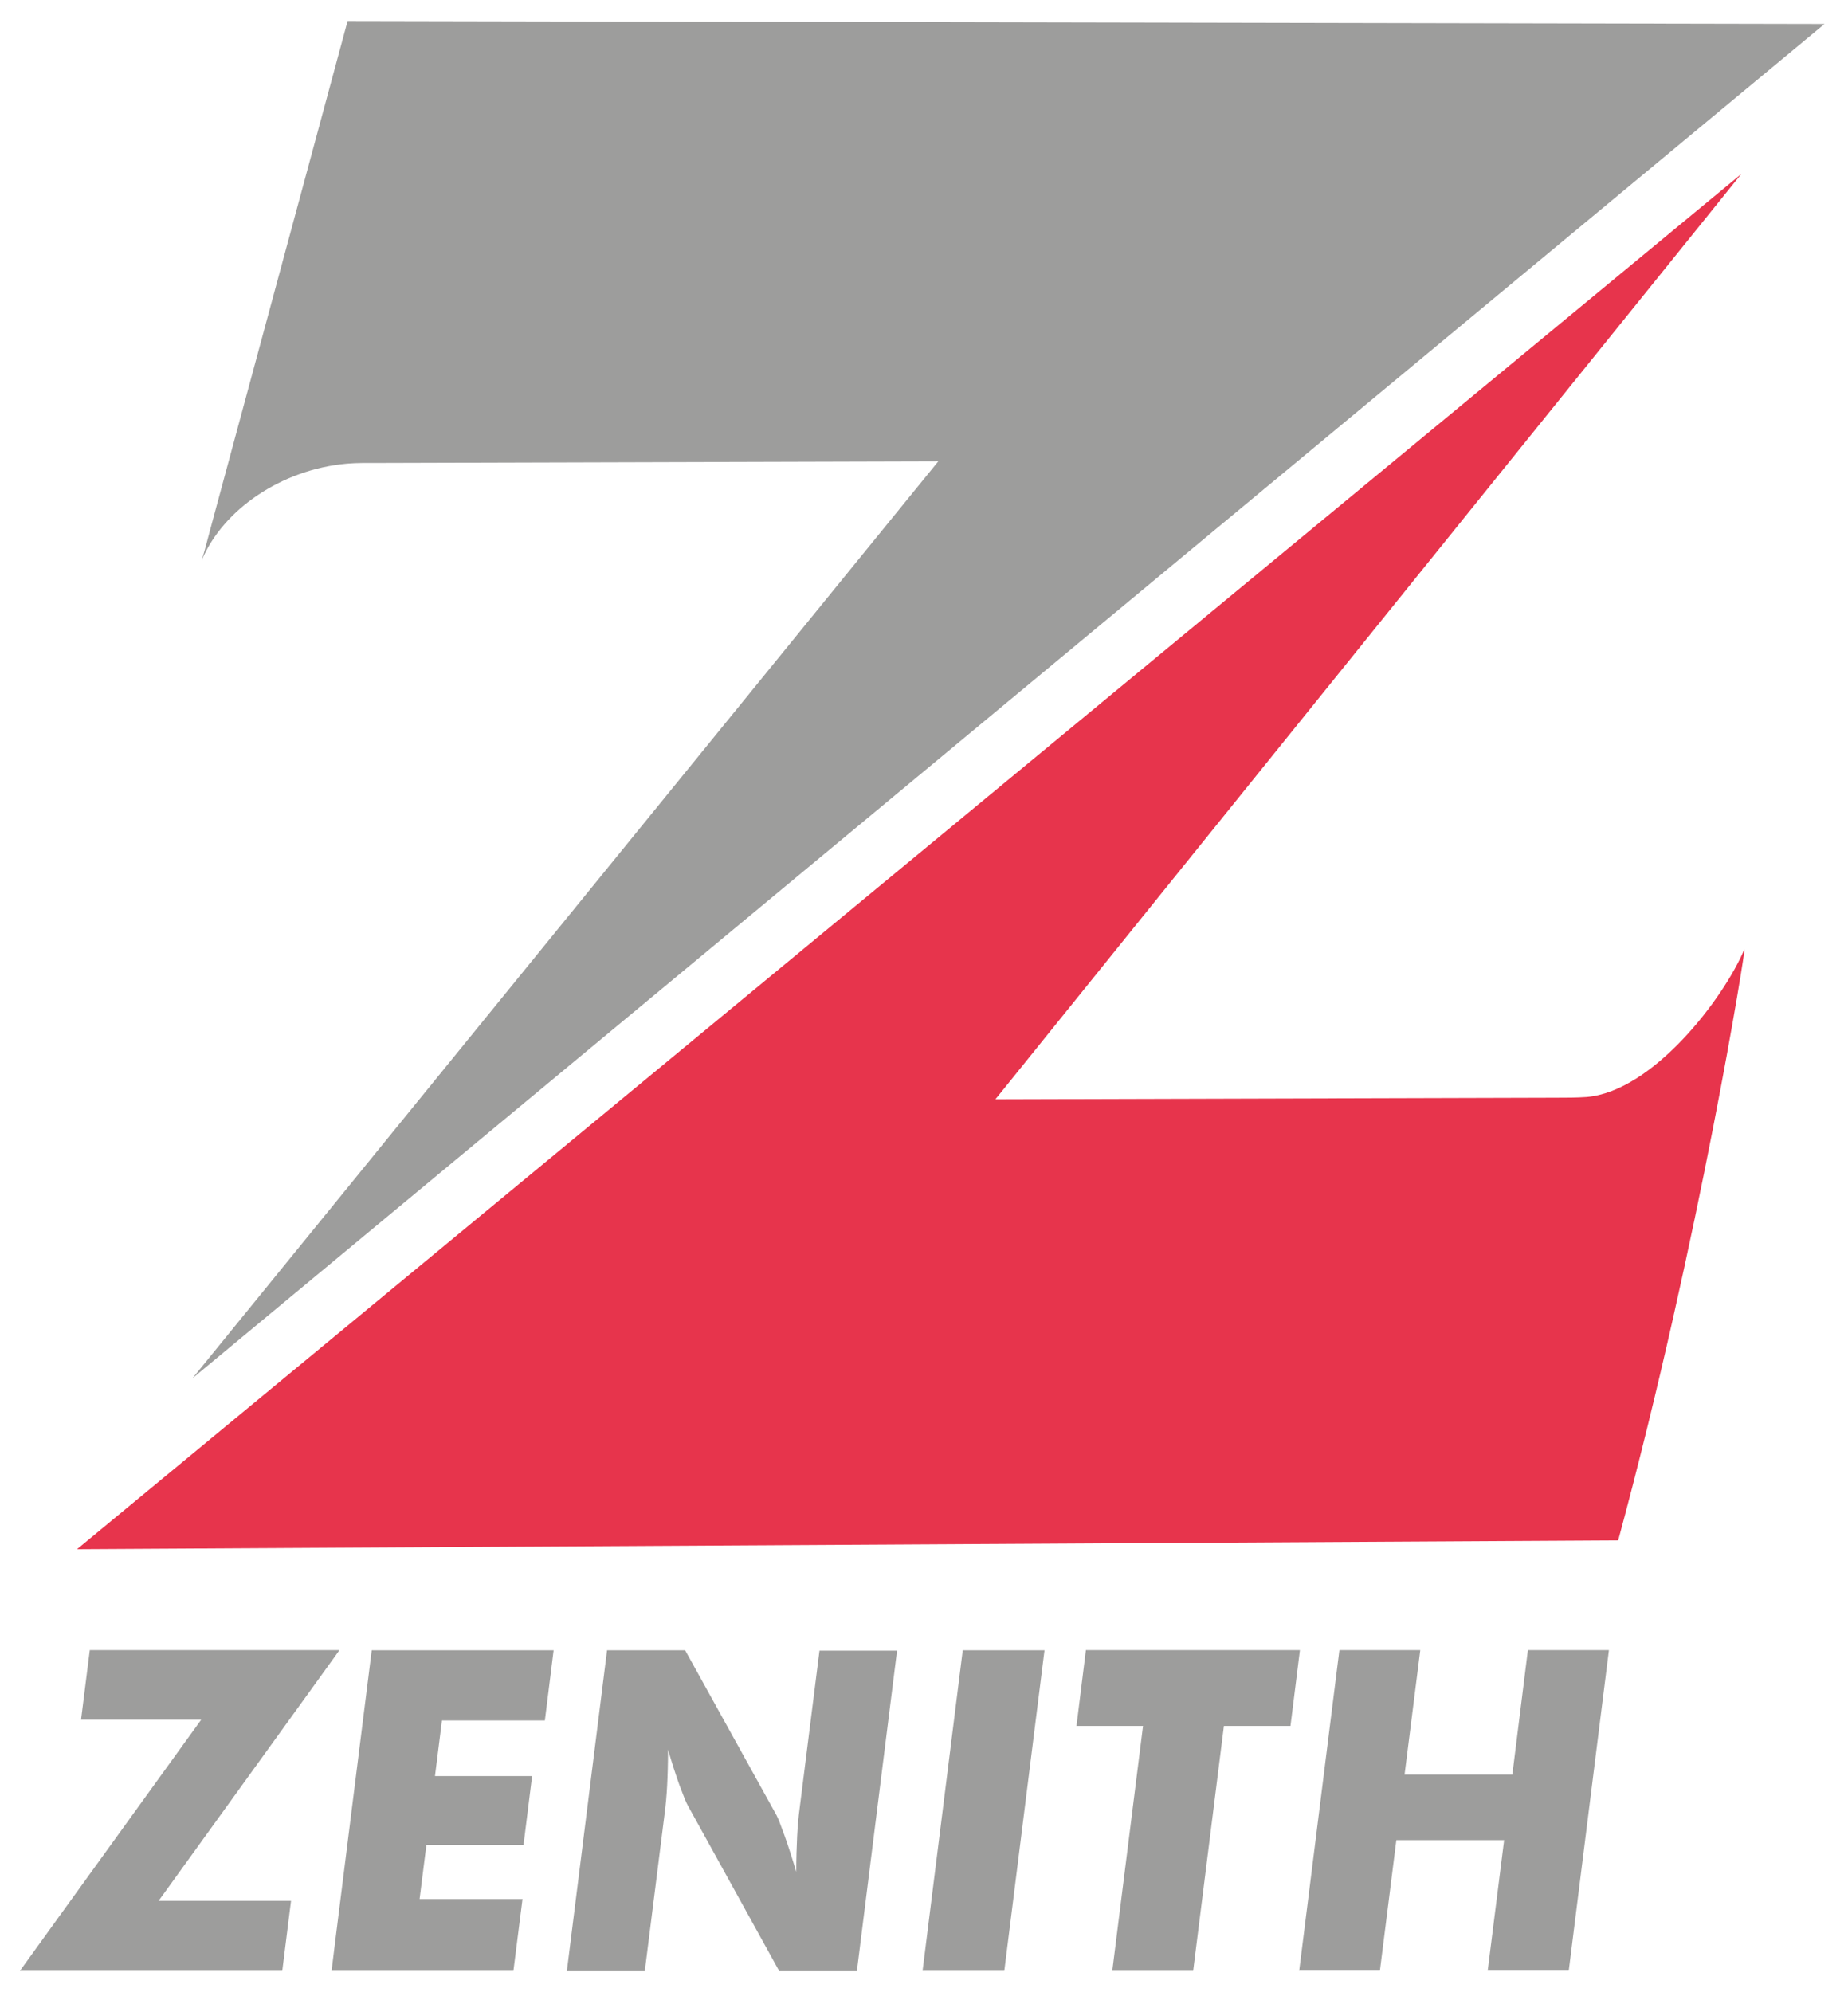
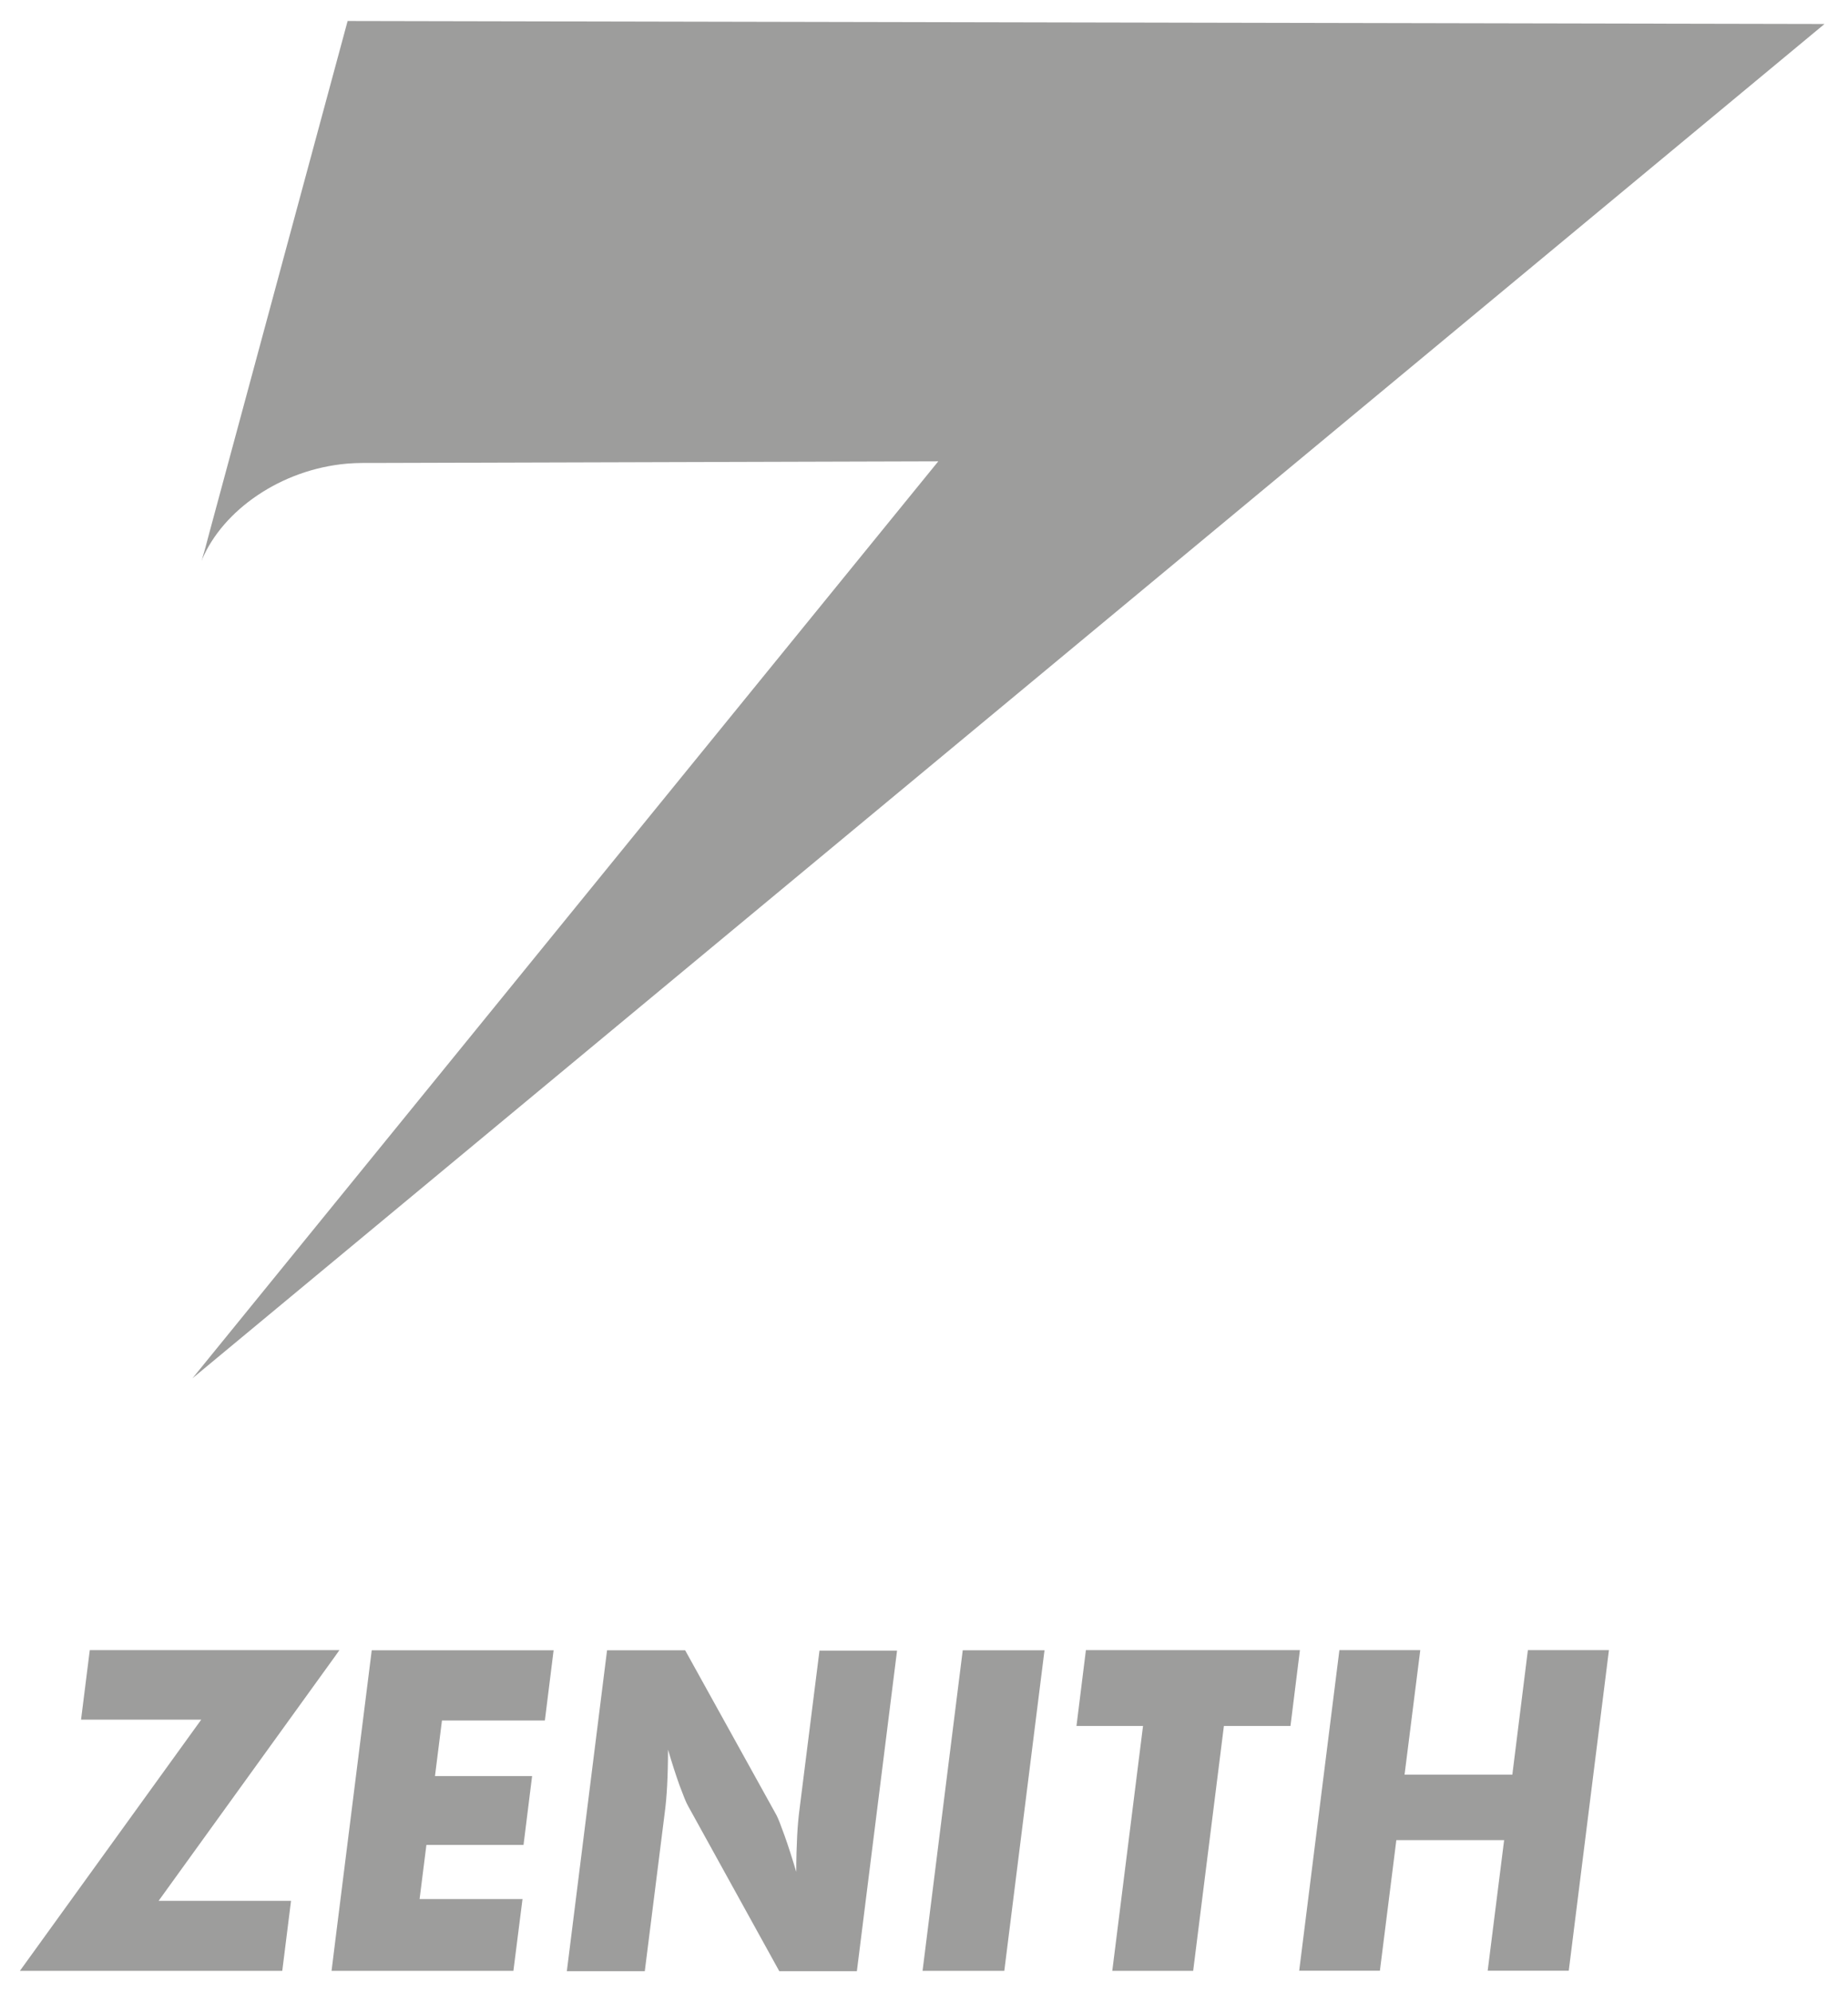
<svg xmlns="http://www.w3.org/2000/svg" width="77" height="83" viewBox="0 0 77 83" fill="none">
  <path fill-rule="evenodd" clip-rule="evenodd" d="M8.428 23.319C8.355 23.488 8.523 22.966 8.566 22.79L8.748 22.106C10.663 15.027 12.57 7.947 14.484 0.875L76.021 1L8.021 57.431L39.095 19.224L15.751 19.291C15.321 19.291 14.885 19.283 14.455 19.32C11.689 19.563 9.287 21.268 8.421 23.312L8.428 23.319Z" fill="#9D9D9C" />
-   <path fill-rule="evenodd" clip-rule="evenodd" d="M72.687 39.559C72.76 39.39 70.831 51.587 67.425 64.187L3.209 64.555L72.556 7.249L41.475 45.808L64.819 45.742C65.248 45.742 65.685 45.742 66.114 45.712C68.88 45.47 71.821 41.603 72.68 39.559H72.687Z" fill="#E7344C" />
  <path fill-rule="evenodd" clip-rule="evenodd" d="M54.148 82.125V82L55.808 68.76H59.178L58.523 73.95H63.014L63.662 68.76H67.039L65.365 82.118H61.987L62.672 76.678H58.181L57.496 82.118H54.141L54.148 82.125ZM54.148 68.885L54.163 68.76H54.148V68.885ZM13.982 68.76H14.142L13.982 68.988V68.76ZM54.148 68.76V68.885L53.77 71.921H50.996L49.715 82.125H46.345L47.626 71.921H44.853L45.246 68.76H54.141H54.148ZM54.148 82L54.133 82.125H54.148V82ZM13.982 82.125H21.392L21.771 79.133H17.483L17.767 76.876H21.814L22.171 74.009H18.124L18.415 71.693H22.703L23.067 68.767H15.489L13.975 80.832V82.125H13.982ZM23.62 82.125L25.294 68.767H28.548L32.355 75.641C32.427 75.781 32.537 76.06 32.689 76.487C32.842 76.913 33.002 77.413 33.177 78.001C33.177 77.45 33.192 76.957 33.214 76.523C33.235 76.09 33.272 75.707 33.315 75.376L34.145 68.782H37.377L35.703 82.14H32.471L28.664 75.244C28.584 75.105 28.475 74.825 28.315 74.399C28.162 73.972 28.002 73.48 27.834 72.906C27.834 73.465 27.82 73.965 27.798 74.399C27.776 74.825 27.74 75.215 27.696 75.546L26.866 82.14H23.613L23.62 82.125ZM38.44 82.125L40.114 68.767H43.521L41.846 82.125H38.44ZM11.755 82.125H0.829L8.385 71.657H3.377L3.741 68.76H13.982V68.988L6.609 79.207H12.126L11.762 82.118L11.755 82.125ZM13.975 80.832L13.815 82.125H13.975V80.832Z" fill="#9D9D9C" />
</svg>